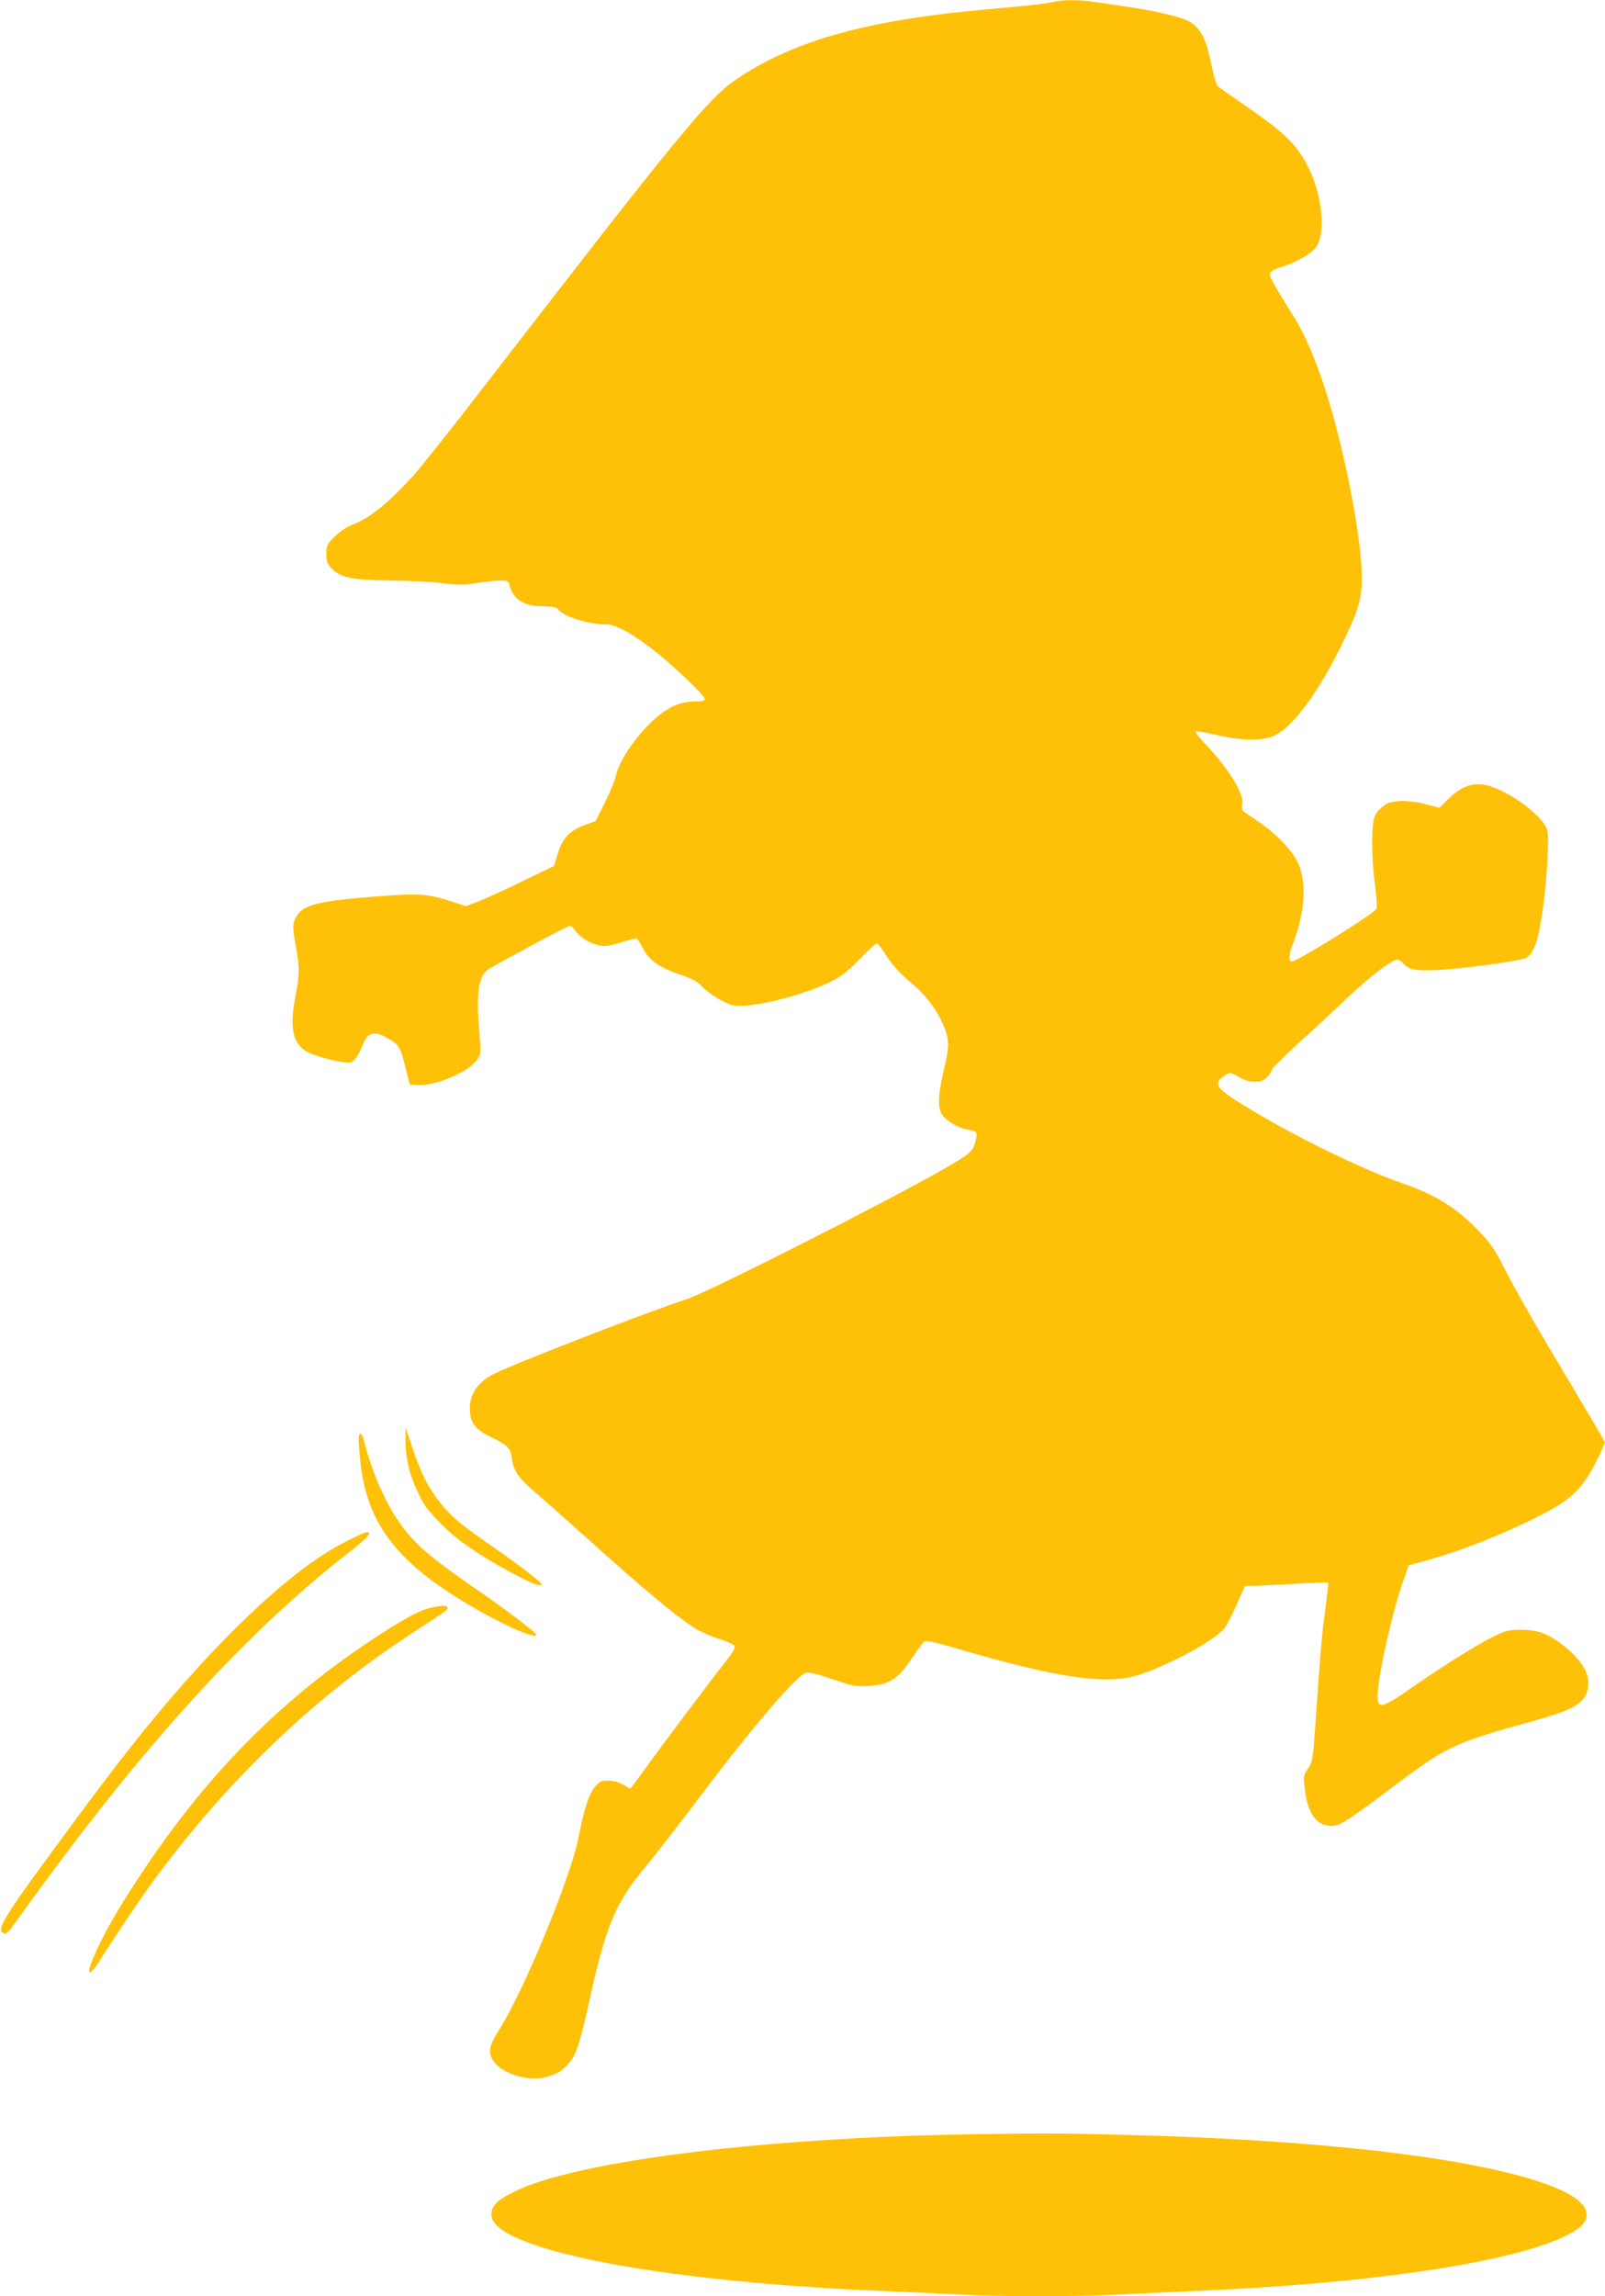
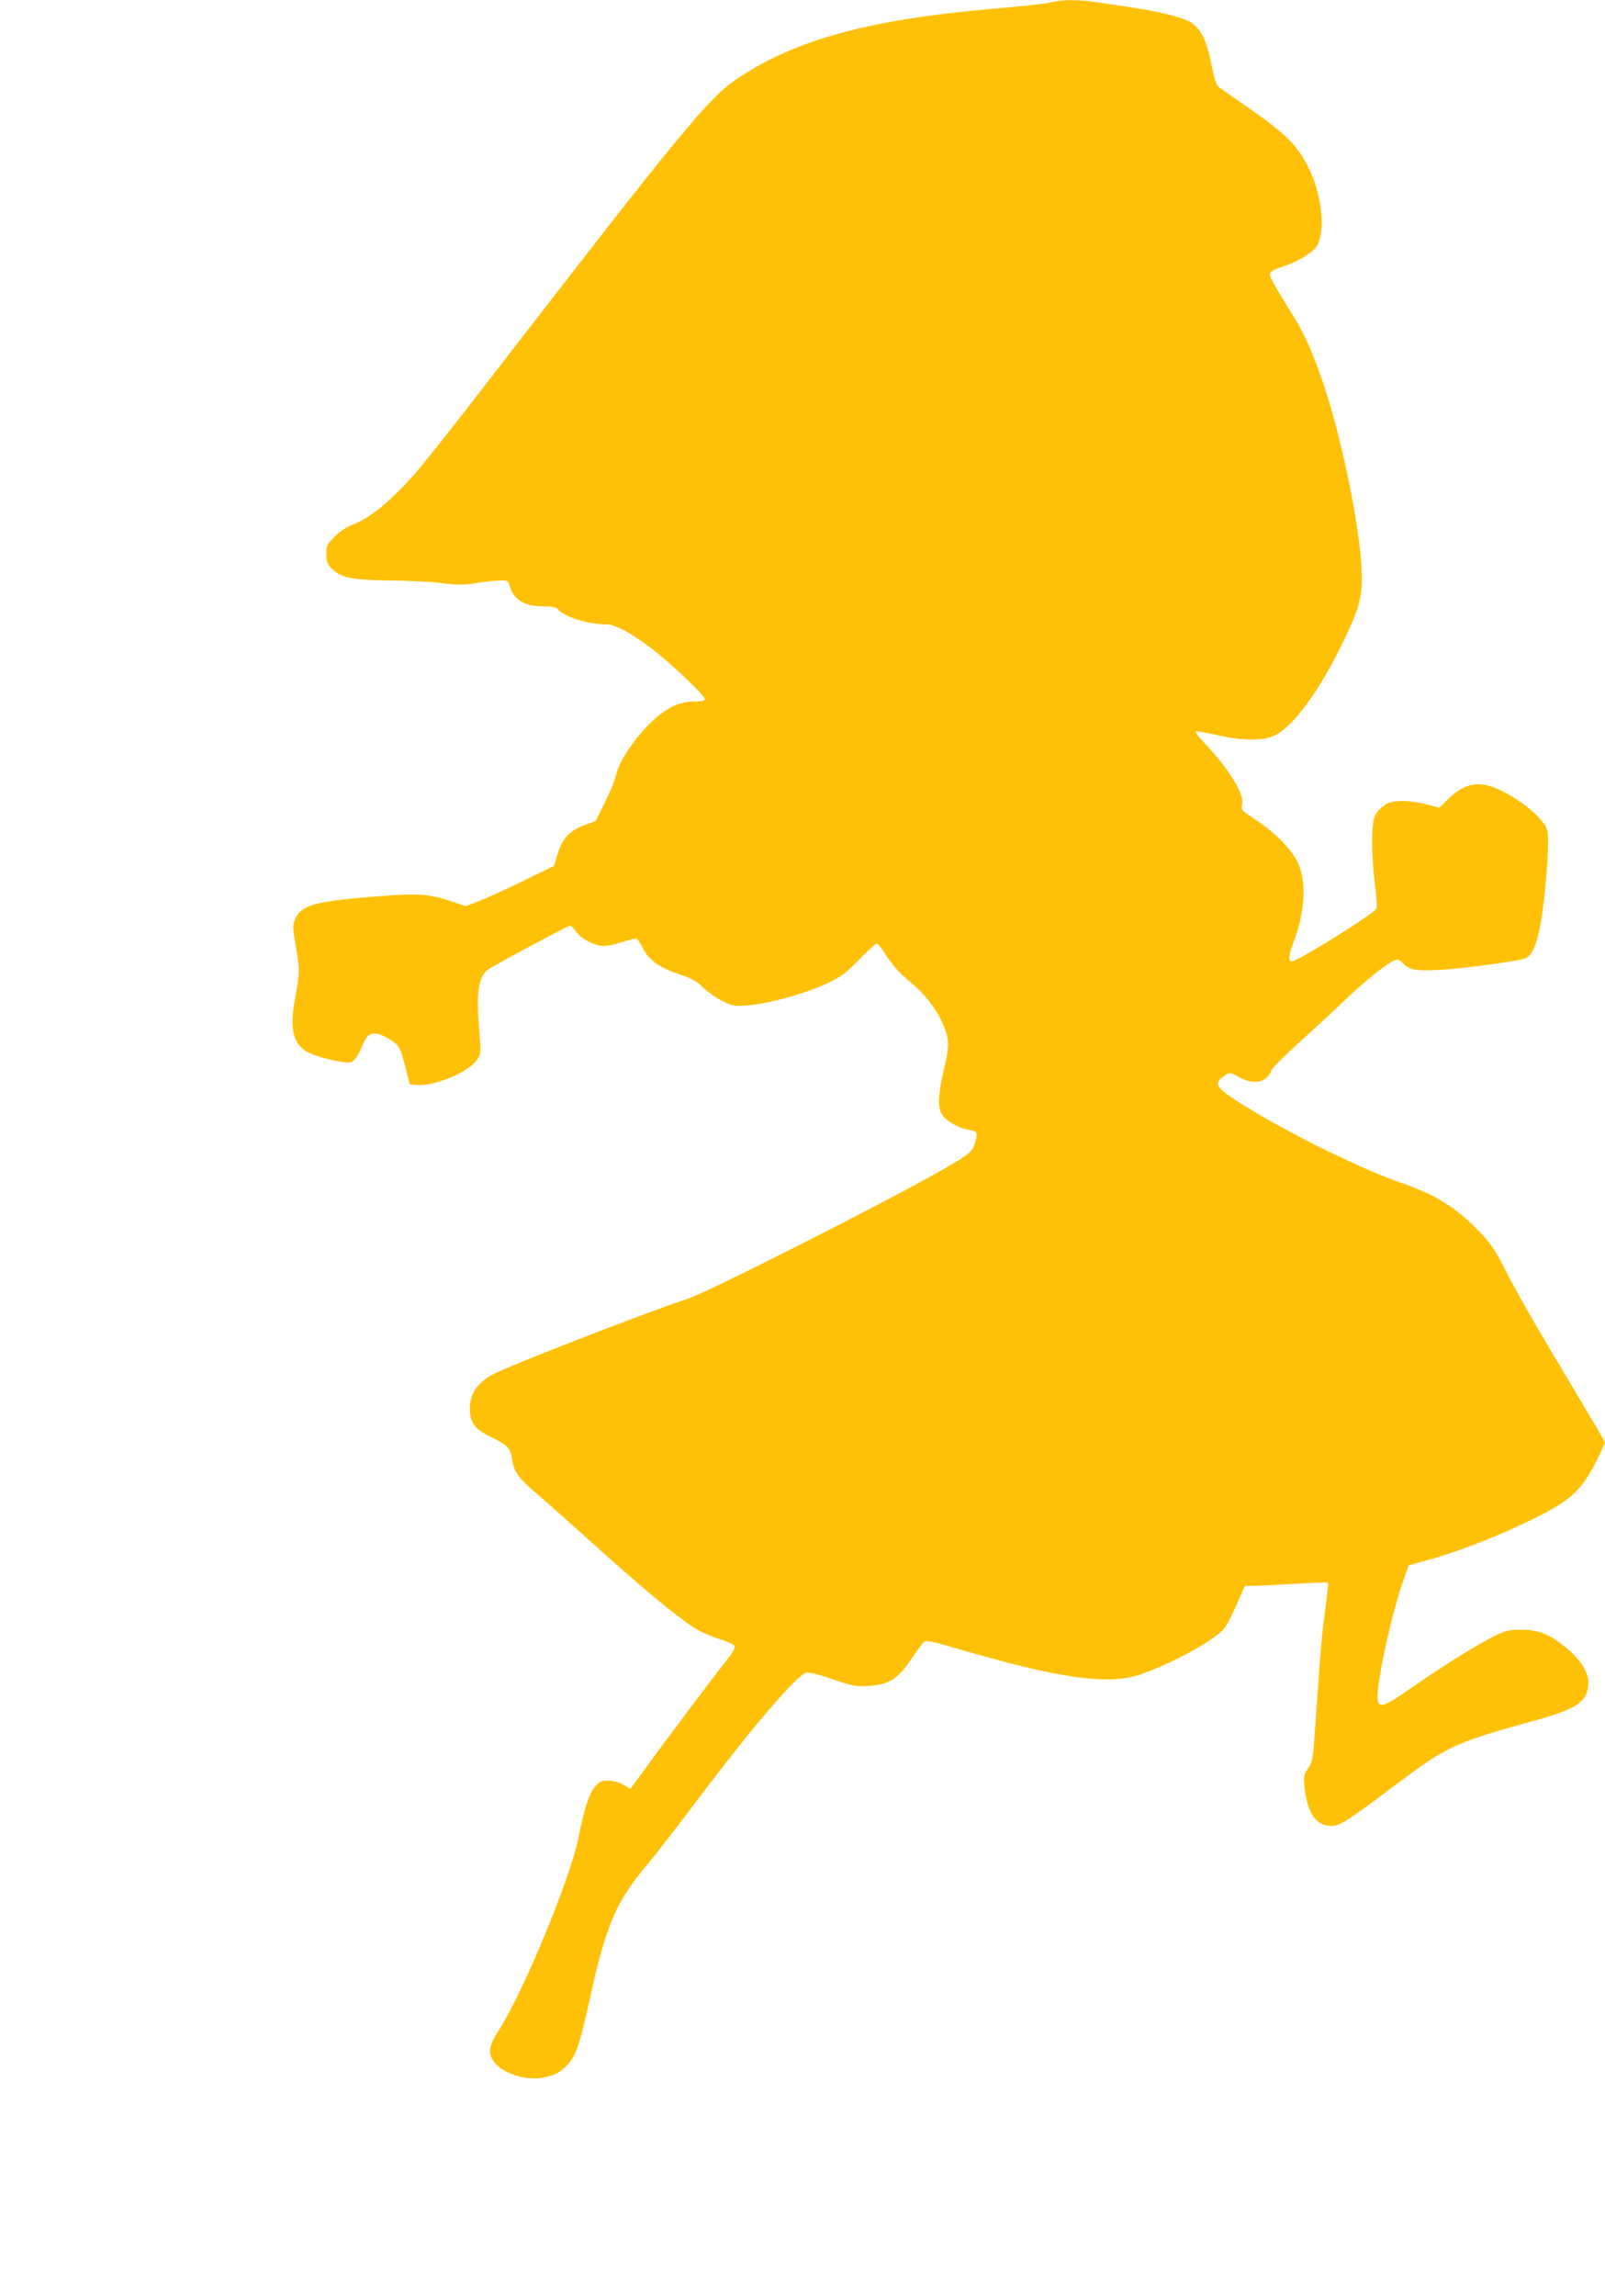
<svg xmlns="http://www.w3.org/2000/svg" version="1.0" width="895pt" height="1280pt" viewBox="0 0 895 1280" preserveAspectRatio="xMidYMid meet">
  <g transform="translate(0,1280) scale(0.1,-0.1)" fill="#ffc107" stroke="none">
    <path d="M5878 12790 c-28 -8 -145 -22 -353 -40 -683 -60 -1094 -173 -1416 -390 -159 -107 -313 -295 -1391 -1690 -184 -239 -371 -475 -415 -523 -134 -148 -245 -238 -338 -272 -30 -11 -69 -37 -98 -65 -44 -44 -47 -51 -47 -98 0 -41 5 -55 28 -80 49 -52 112 -65 327 -68 105 -1 236 -7 293 -15 86 -11 116 -11 190 1 48 8 107 14 131 14 40 1 45 -2 52 -26 21 -80 82 -118 187 -118 51 0 73 -4 83 -16 35 -42 166 -84 265 -84 54 0 130 -40 252 -131 106 -80 302 -265 302 -285 0 -10 -15 -14 -53 -14 -73 0 -132 -22 -199 -75 -108 -84 -228 -252 -244 -340 -4 -22 -31 -88 -60 -146 l-53 -106 -61 -22 c-83 -31 -124 -74 -150 -160 l-21 -68 -179 -87 c-98 -48 -209 -98 -246 -112 l-67 -25 -76 25 c-129 43 -183 47 -396 31 -371 -28 -447 -49 -481 -132 -13 -29 -12 -47 6 -151 22 -121 21 -149 -6 -296 -28 -154 -11 -236 59 -284 46 -31 231 -76 256 -63 21 12 42 42 61 91 30 78 64 88 145 41 60 -34 68 -48 97 -166 l23 -90 43 -3 c97 -7 285 72 331 139 22 33 23 38 15 139 -19 228 -9 316 42 362 22 18 450 248 463 248 6 0 19 -13 30 -29 28 -39 83 -72 135 -82 31 -5 59 -1 119 18 43 13 82 23 87 21 5 -2 22 -28 37 -58 34 -65 92 -105 213 -145 50 -17 87 -36 106 -56 48 -51 141 -107 188 -114 95 -15 372 53 526 127 71 34 99 56 171 129 47 49 91 89 97 89 7 0 24 -19 38 -42 46 -74 86 -119 151 -173 78 -64 140 -143 176 -222 42 -93 43 -131 11 -263 -34 -142 -37 -218 -8 -257 26 -34 87 -70 134 -78 59 -10 63 -15 49 -69 -14 -55 -28 -67 -179 -154 -324 -185 -1305 -682 -1426 -722 -243 -80 -1003 -376 -1089 -423 -84 -47 -125 -108 -125 -187 0 -80 26 -115 117 -160 93 -46 109 -61 117 -116 10 -76 34 -110 140 -201 55 -48 182 -160 281 -249 305 -275 487 -427 595 -497 30 -20 92 -48 138 -62 46 -14 86 -33 89 -41 3 -8 -12 -37 -36 -67 -84 -106 -370 -486 -455 -605 -48 -67 -89 -122 -91 -122 -2 0 -20 10 -40 22 -22 12 -55 22 -82 22 -38 1 -49 -4 -73 -31 -34 -38 -62 -123 -95 -289 -45 -228 -311 -867 -445 -1074 -53 -81 -60 -123 -28 -169 45 -68 182 -112 279 -92 69 15 101 34 142 81 42 50 61 109 122 385 85 382 142 515 301 705 53 63 191 241 307 395 298 395 541 678 593 691 14 4 70 -10 146 -36 111 -38 130 -42 198 -38 117 7 165 37 239 146 32 48 65 93 73 100 12 9 45 3 169 -33 582 -171 852 -210 1034 -150 167 56 400 181 467 252 14 15 47 76 73 136 l47 107 41 0 c23 0 126 5 230 11 104 6 190 9 193 7 2 -3 -5 -67 -15 -144 -19 -135 -26 -214 -56 -645 -13 -195 -15 -208 -40 -245 -24 -35 -26 -45 -21 -100 14 -140 57 -211 133 -221 56 -7 87 11 354 212 316 237 338 247 814 379 218 61 274 100 282 195 5 62 -37 133 -119 202 -95 79 -156 104 -254 104 -72 0 -87 -4 -155 -37 -95 -47 -293 -171 -462 -289 -148 -104 -180 -114 -185 -61 -8 83 78 480 145 666 l28 80 132 37 c170 49 378 131 573 227 196 97 258 154 339 311 29 56 51 107 49 114 -2 7 -80 140 -174 297 -213 355 -315 533 -390 680 -47 93 -73 131 -137 197 -128 133 -241 203 -438 271 -207 72 -574 250 -826 402 -199 119 -221 145 -163 188 37 27 39 27 91 -3 59 -34 121 -34 154 0 14 13 25 31 25 39 0 8 65 73 144 145 80 72 202 185 272 252 131 124 254 219 284 219 10 0 23 -7 31 -16 33 -40 68 -47 199 -41 130 6 460 51 490 67 44 24 72 107 95 285 22 171 34 381 24 423 -19 86 -243 246 -363 259 -65 8 -126 -18 -188 -79 l-52 -51 -71 19 c-98 26 -195 25 -231 -2 -60 -44 -69 -67 -72 -181 -2 -62 3 -164 13 -245 10 -75 15 -145 11 -153 -10 -26 -442 -295 -474 -295 -18 0 -15 43 7 97 69 176 79 351 27 457 -36 73 -125 164 -226 231 -41 27 -78 53 -82 59 -3 5 -4 24 -1 41 9 53 -79 194 -203 325 -36 37 -61 70 -57 73 4 3 55 -6 113 -19 141 -33 258 -35 323 -6 101 45 241 230 371 492 102 206 121 269 120 400 -2 167 -57 493 -135 798 -71 279 -155 502 -240 639 -118 191 -140 229 -137 246 2 14 20 25 63 38 88 28 177 80 199 119 47 80 28 278 -40 420 -68 142 -131 205 -384 378 -58 40 -113 79 -124 87 -13 10 -25 47 -42 130 -26 132 -56 192 -113 230 -42 28 -191 64 -366 89 -60 9 -140 21 -177 26 -78 12 -182 12 -220 0z" />
-     <path d="M2261 4775 c-1 -95 22 -195 64 -283 41 -87 55 -105 143 -195 77 -79 206 -168 377 -260 118 -64 175 -86 175 -68 0 11 -125 107 -275 211 -165 113 -227 165 -284 235 -69 85 -115 173 -160 311 l-40 119 0 -70z" />
-     <path d="M2000 4773 c0 -21 5 -78 10 -128 38 -334 198 -547 585 -779 194 -117 396 -208 395 -178 -1 13 -180 148 -355 268 -213 147 -300 219 -376 314 -96 121 -180 304 -229 498 -13 52 -30 55 -30 5z" />
-     <path d="M1899 4191 c-277 -146 -673 -518 -1075 -1011 -141 -172 -304 -387 -580 -765 -214 -292 -260 -369 -231 -387 21 -13 26 -9 75 58 671 940 1258 1592 1854 2058 112 87 138 117 101 115 -10 -1 -75 -31 -144 -68z" />
-     <path d="M2393 3836 c-60 -15 -164 -73 -338 -189 -562 -375 -1002 -846 -1398 -1497 -90 -148 -173 -328 -158 -343 6 -6 26 15 57 64 130 204 241 367 336 494 408 543 881 990 1413 1336 192 125 197 128 190 140 -8 12 -38 10 -102 -5z" />
-     <path d="M5415 903 c-878 -13 -1736 -96 -2220 -213 -174 -42 -264 -73 -357 -122 -71 -38 -98 -69 -98 -113 0 -192 929 -373 2170 -425 140 -6 338 -15 440 -20 237 -13 653 -13 890 0 102 5 298 14 435 20 1012 43 1823 169 2092 326 151 87 89 190 -167 277 -421 144 -1258 240 -2335 267 -345 9 -461 9 -850 3z" />
  </g>
</svg>